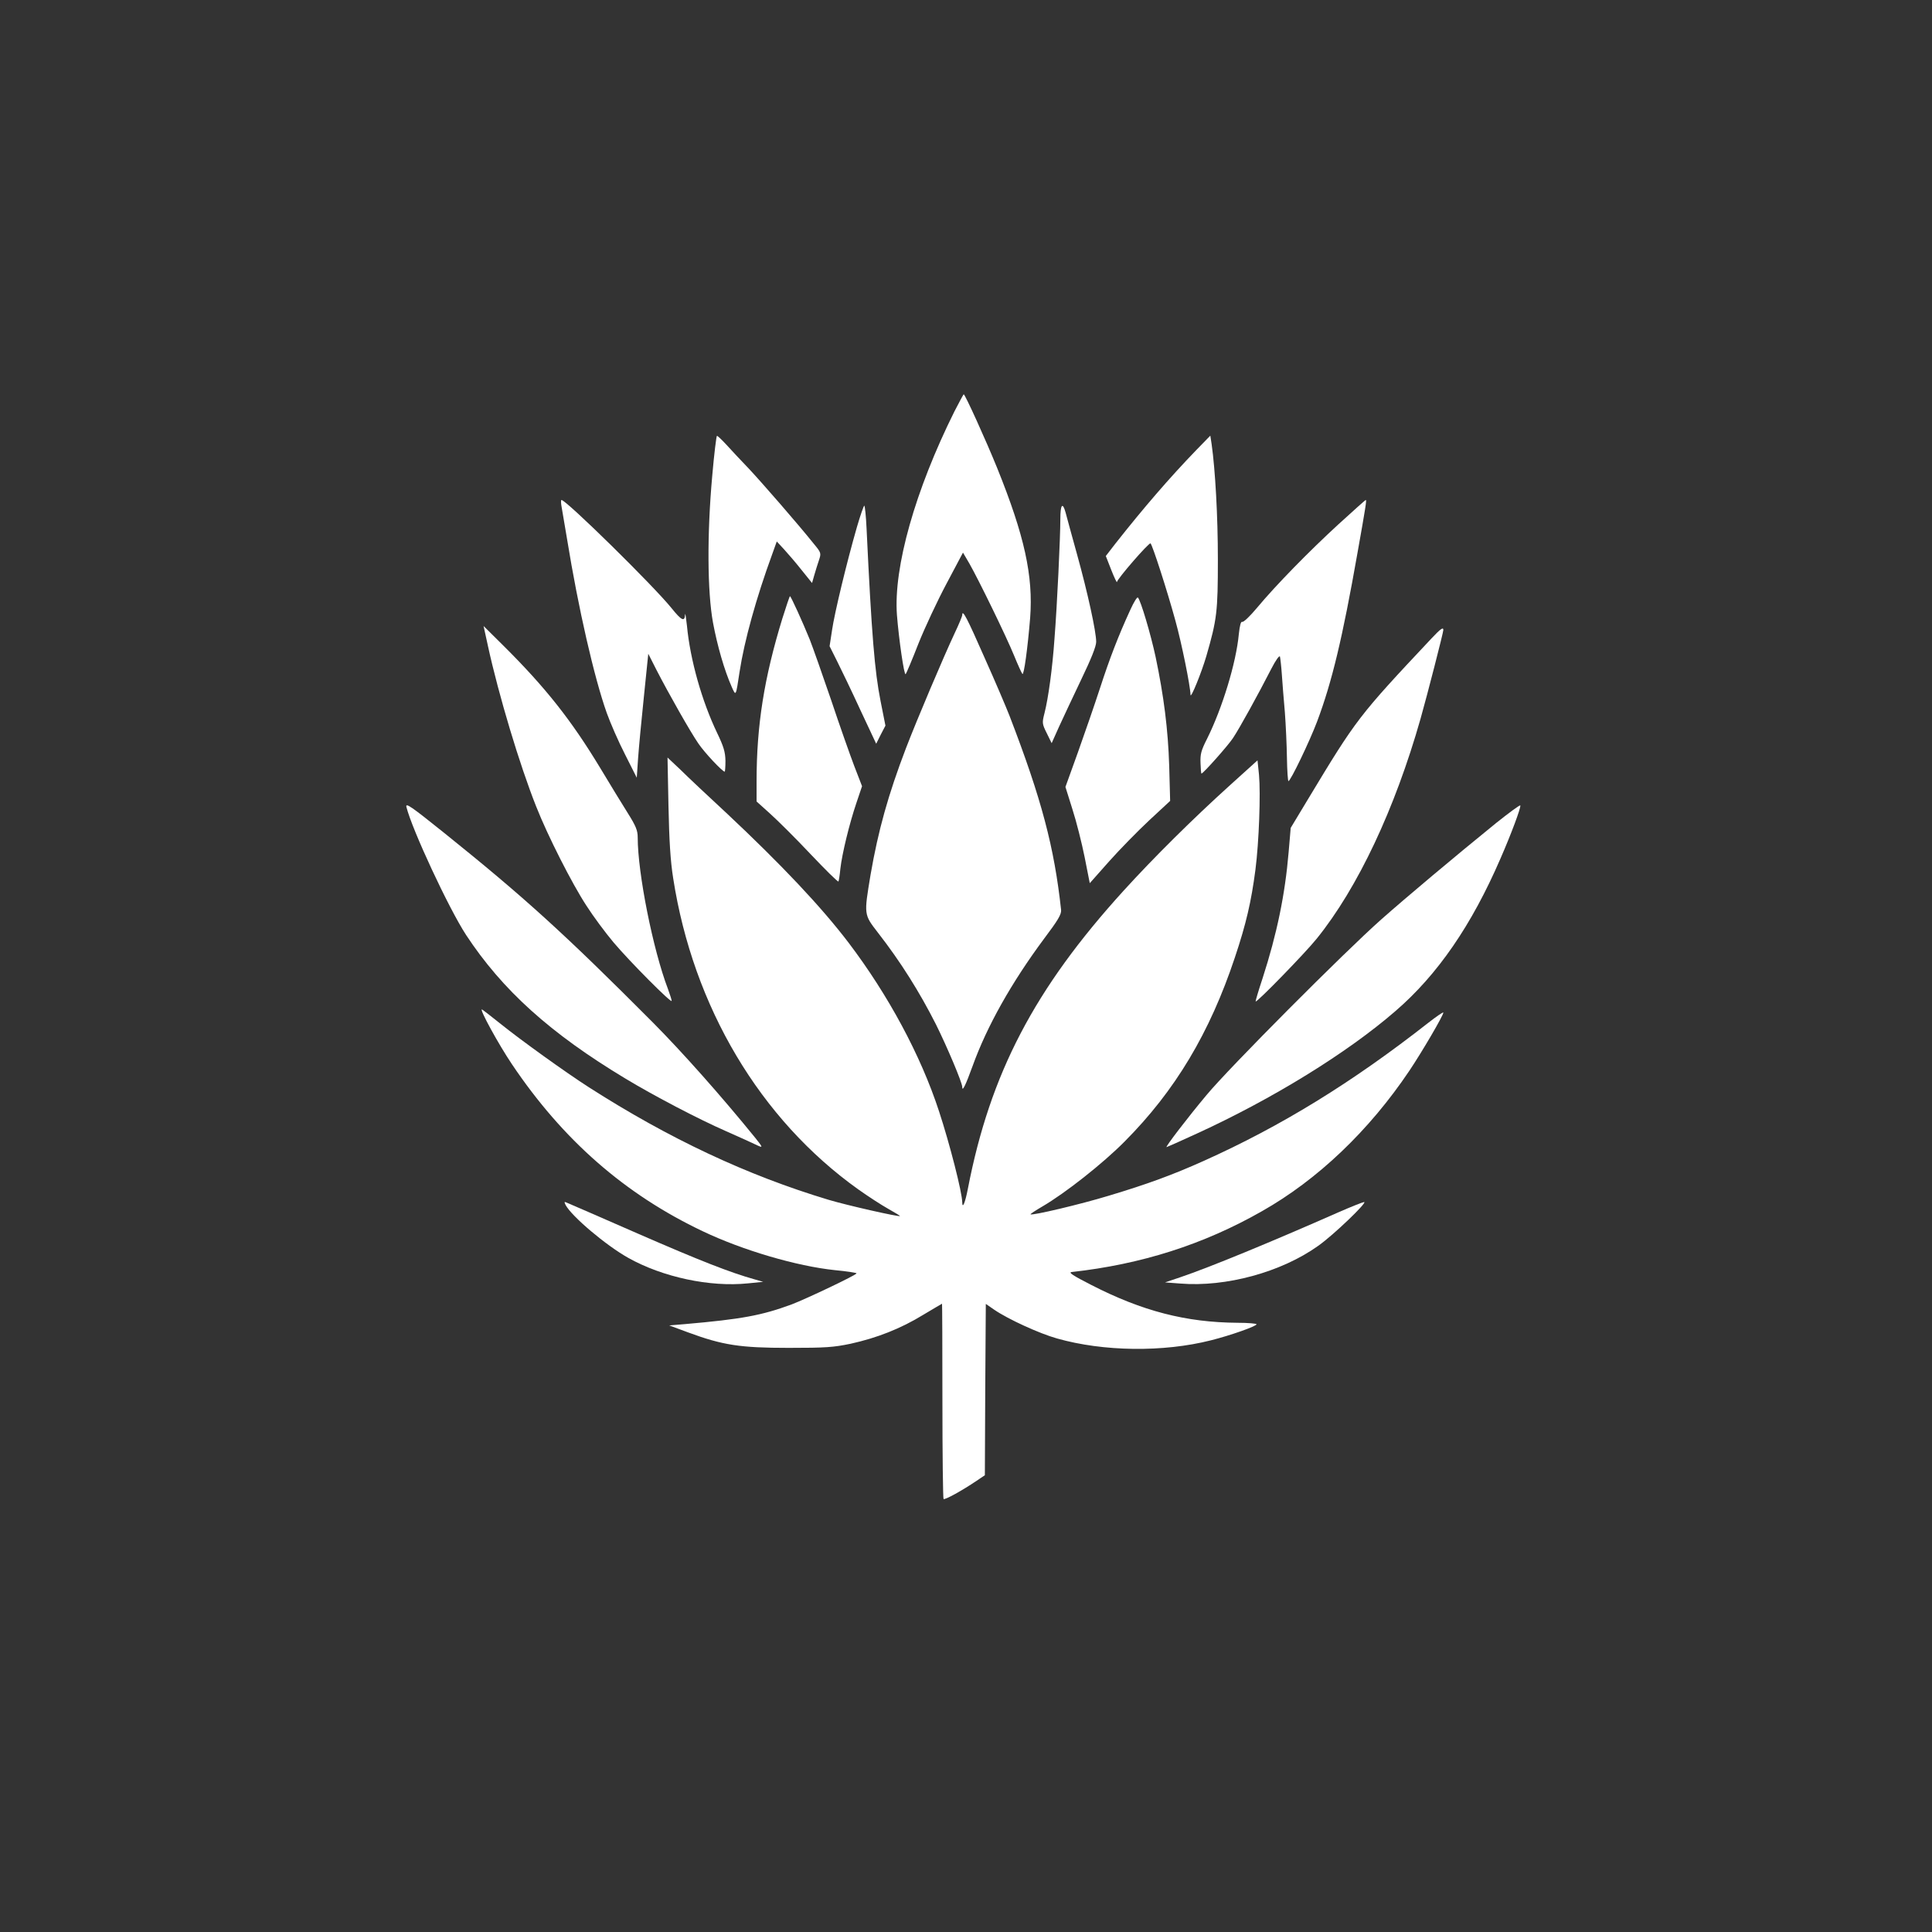
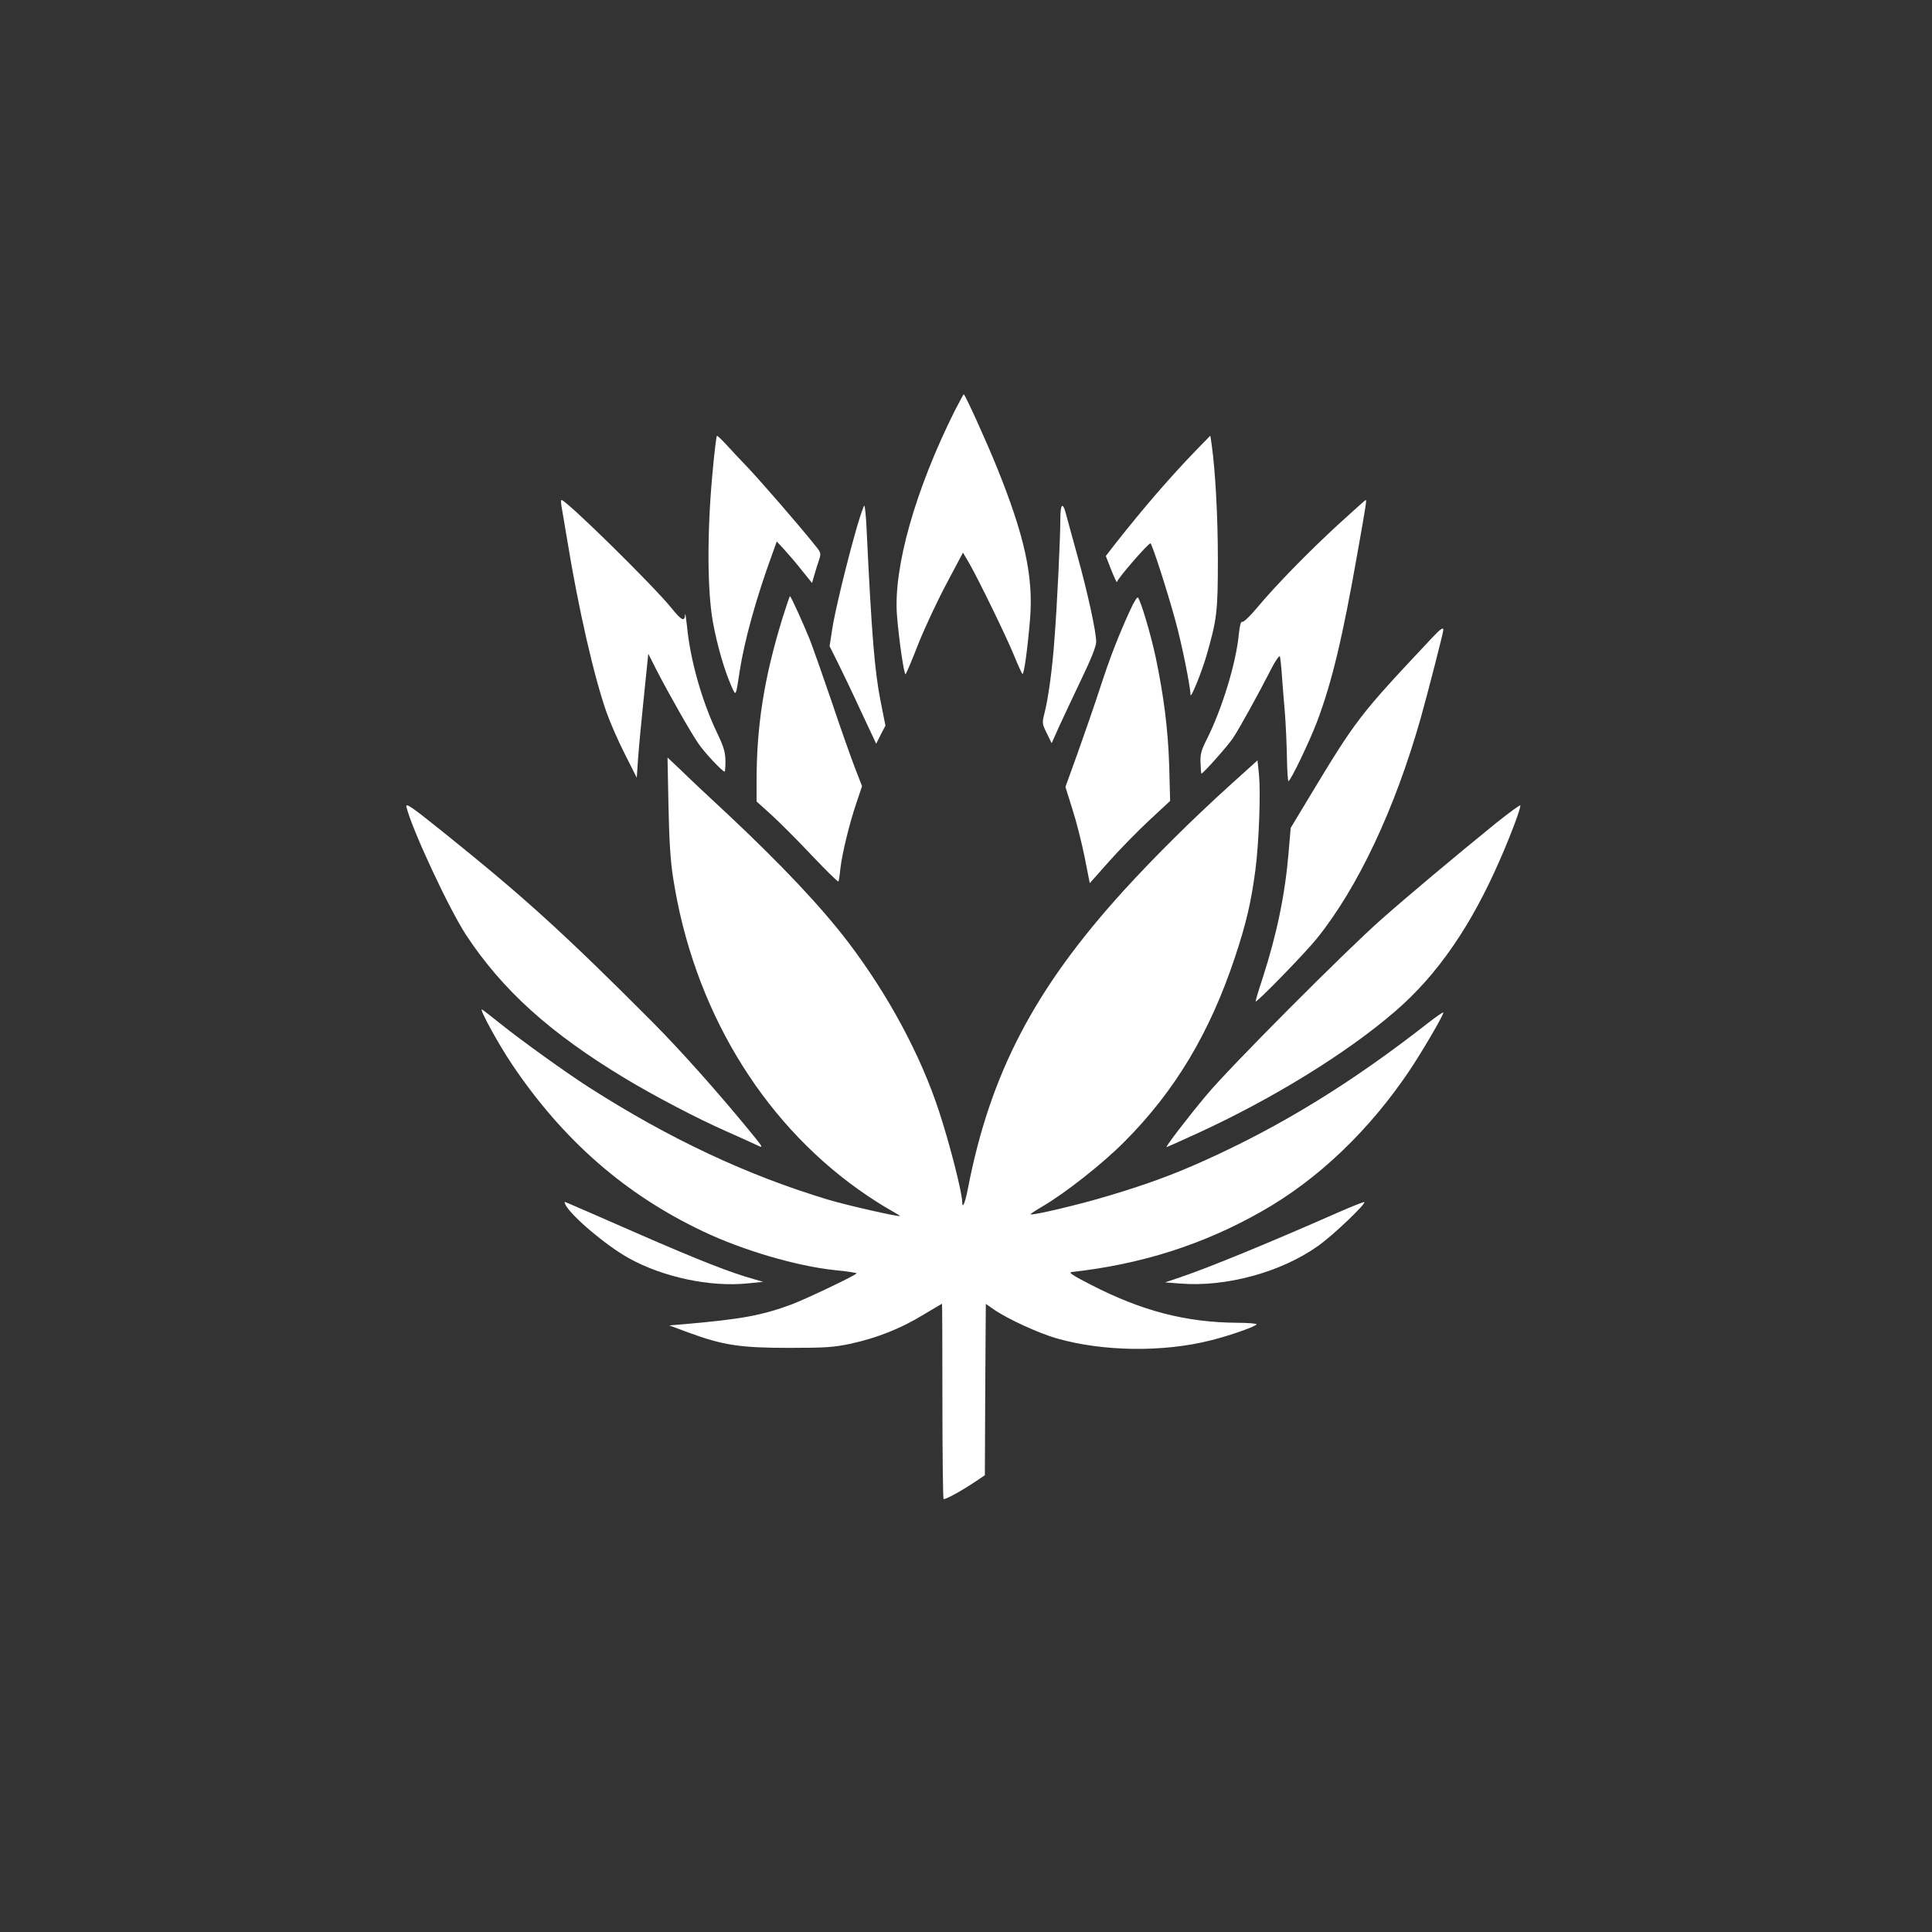
<svg xmlns="http://www.w3.org/2000/svg" version="1.0" width="1024pt" height="1024pt" viewBox="0 0 1024 1024" preserveAspectRatio="xMidYMid meet">
  <rect x="0" y="0" width="1024" height="1024" fill="#333333" stroke="none" />
  <g transform="translate(0,1024) scale(0.1,-0.1)" fill="#ffffff" stroke="none">
    <path d="M5058 8058 c-207 -416 -323 -825 -304 -1078 10 -127 38 -322 46 -313 4 4 35 77 68 162 34 85 101 228 149 318 l87 164 34 -58 c49 -86 195 -385 237 -488 20 -49 40 -93 44 -97 8 -9 28 137 41 297 17 222 -30 436 -175 795 -60 148 -170 390 -177 390 -2 0 -24 -42 -50 -92z" />
    <path d="M3775 7718 c-28 -310 -26 -614 4 -778 23 -123 60 -252 99 -340 23 -52 22 -52 42 80 25 163 88 391 173 623 l24 67 39 -42 c22 -24 64 -73 94 -111 l54 -67 12 42 c7 24 18 60 25 80 12 36 11 39 -27 85 -84 105 -273 322 -344 398 -42 44 -96 101 -120 128 -24 26 -46 47 -50 47 -3 0 -15 -96 -25 -212z" />
    <path d="M6339 7853 c-140 -145 -278 -305 -427 -494 l-51 -66 29 -74 c16 -41 30 -69 30 -64 0 15 170 211 178 205 10 -8 88 -249 132 -410 33 -119 79 -346 80 -393 1 -23 59 120 84 206 56 194 61 234 61 512 0 231 -14 476 -33 610 l-7 46 -76 -78z" />
    <path d="M2975 7563 c3 -16 17 -98 31 -183 59 -364 144 -734 210 -919 19 -53 62 -152 97 -220 l62 -123 7 103 c4 57 18 205 31 329 l23 225 43 -85 c67 -130 180 -329 222 -390 32 -48 128 -150 140 -150 2 0 4 26 4 58 -1 46 -9 74 -44 147 -81 169 -143 388 -160 568 -5 45 -9 72 -10 60 -2 -40 -18 -33 -72 34 -95 118 -558 573 -583 573 -3 0 -3 -12 -1 -27z" />
    <path d="M7095 7462 c-157 -144 -334 -325 -433 -444 -36 -43 -71 -77 -78 -74 -7 3 -13 -18 -18 -65 -14 -152 -88 -394 -169 -556 -31 -61 -36 -81 -34 -128 1 -30 3 -55 5 -55 9 0 140 147 167 188 33 49 133 230 203 367 23 45 43 73 46 65 2 -8 7 -51 10 -95 3 -44 10 -134 16 -200 5 -66 10 -175 11 -242 1 -68 5 -123 8 -123 11 0 112 210 152 316 79 210 135 445 214 894 43 241 49 280 44 280 -3 0 -67 -58 -144 -128z" />
    <path d="M4542 7447 c-54 -187 -119 -457 -132 -547 l-13 -85 40 -80 c22 -44 78 -160 123 -258 l84 -179 24 48 25 48 -26 131 c-31 157 -47 347 -74 913 -3 67 -9 122 -12 122 -3 0 -21 -51 -39 -113z" />
    <path d="M5620 7488 c0 -96 -17 -457 -31 -633 -11 -159 -33 -317 -53 -395 -13 -51 -13 -56 12 -106 l26 -53 39 87 c22 48 75 161 118 251 52 108 79 175 79 199 0 54 -45 260 -101 462 -28 102 -56 202 -61 223 -16 58 -28 44 -28 -35z" />
    <path d="M4147 6963 c-97 -316 -137 -567 -137 -865 l0 -106 71 -64 c39 -35 136 -131 215 -215 79 -83 145 -149 148 -145 2 4 7 34 10 67 9 80 48 240 85 349 l30 89 -41 106 c-22 58 -78 216 -123 351 -46 135 -97 279 -113 320 -37 91 -100 230 -105 230 -2 0 -20 -53 -40 -117z" />
    <path d="M5991 7008 c-64 -139 -110 -259 -161 -416 -28 -86 -81 -239 -117 -340 l-66 -183 37 -118 c21 -65 50 -180 65 -255 l27 -137 102 115 c56 63 152 161 213 218 l111 103 -5 185 c-6 195 -29 373 -72 578 -26 121 -79 300 -94 315 -4 4 -22 -25 -40 -65z" />
-     <path d="M5100 6980 c0 -6 -18 -50 -41 -98 -59 -126 -199 -456 -257 -607 -94 -246 -147 -435 -188 -672 -35 -212 -36 -209 39 -306 120 -154 221 -315 308 -487 59 -119 139 -308 139 -331 0 -28 18 9 55 111 76 211 206 442 379 675 74 98 92 129 90 152 -36 331 -103 587 -273 1028 -17 44 -77 185 -134 312 -91 207 -117 257 -117 223z" />
-     <path d="M2586 6817 c57 -261 168 -631 256 -852 61 -155 190 -409 266 -525 37 -58 102 -145 144 -195 86 -102 308 -325 308 -310 0 6 -9 34 -20 64 -79 207 -160 613 -160 802 0 37 -9 60 -53 130 -29 46 -95 154 -146 239 -153 253 -289 425 -509 644 l-109 108 23 -105z" />
    <path d="M7587 6856 c-387 -412 -397 -425 -655 -853 l-91 -151 -11 -129 c-19 -225 -62 -433 -138 -668 -22 -66 -38 -121 -37 -123 6 -7 263 257 324 333 218 270 414 687 550 1165 36 127 121 458 121 471 0 17 -15 6 -63 -45z" />
    <path d="M3543 5970 c4 -186 10 -290 25 -385 106 -682 461 -1278 981 -1649 52 -37 123 -83 157 -102 35 -20 64 -37 64 -39 0 -7 -283 57 -379 86 -432 130 -845 324 -1271 597 -120 77 -361 250 -470 338 -51 41 -94 74 -96 74 -13 0 89 -186 159 -290 270 -402 599 -690 1012 -886 212 -101 498 -185 700 -206 63 -6 115 -14 115 -17 -1 -9 -266 -135 -345 -165 -157 -58 -265 -78 -564 -104 l-84 -7 100 -37 c184 -68 277 -82 533 -82 197 0 238 3 329 22 140 31 265 80 384 153 54 32 99 59 100 59 1 0 2 -231 2 -514 0 -283 3 -517 6 -521 7 -6 101 46 176 97 l43 29 2 454 3 454 45 -31 c73 -50 239 -126 332 -152 246 -70 564 -74 816 -10 104 26 242 75 242 85 0 4 -46 8 -102 8 -272 2 -504 62 -773 200 -98 50 -124 67 -105 69 370 41 699 146 1008 322 297 168 569 428 782 745 69 103 180 293 180 308 0 5 -36 -20 -81 -55 -402 -315 -777 -546 -1189 -731 -165 -74 -298 -123 -505 -185 -148 -45 -405 -106 -413 -98 -1 2 26 20 62 41 122 71 321 228 436 344 269 270 452 577 585 976 60 179 87 297 109 465 19 148 28 403 19 503 l-8 77 -145 -131 c-196 -177 -405 -384 -564 -559 -473 -520 -708 -970 -826 -1580 -14 -73 -29 -110 -30 -73 0 52 -67 313 -123 483 -97 297 -269 616 -479 893 -146 192 -359 417 -648 688 -96 89 -206 192 -243 229 l-69 65 5 -255z" />
    <path d="M2154 5963 c30 -120 224 -537 316 -678 192 -292 446 -522 847 -763 151 -91 384 -213 530 -277 70 -31 141 -63 157 -71 42 -20 42 -19 0 34 -181 223 -389 457 -544 613 -469 471 -682 664 -1104 1003 -177 142 -207 163 -202 139z" />
    <path d="M7930 5878 c-223 -181 -472 -390 -610 -512 -192 -170 -808 -788 -926 -931 -98 -117 -219 -275 -211 -275 2 0 76 33 163 73 399 183 794 426 1050 648 223 192 404 455 557 809 56 128 109 270 105 281 -2 4 -59 -38 -128 -93z" />
    <path d="M2998 3853 c33 -61 214 -214 332 -280 182 -102 433 -156 635 -135 l80 8 -45 13 c-129 36 -290 99 -620 243 -201 88 -371 162 -379 165 -10 5 -11 2 -3 -14z" />
    <path d="M7095 3815 c-356 -157 -683 -292 -840 -345 l-80 -27 80 -6 c242 -20 536 60 732 200 81 57 264 233 243 232 -8 -1 -69 -25 -135 -54z" />
  </g>
</svg>